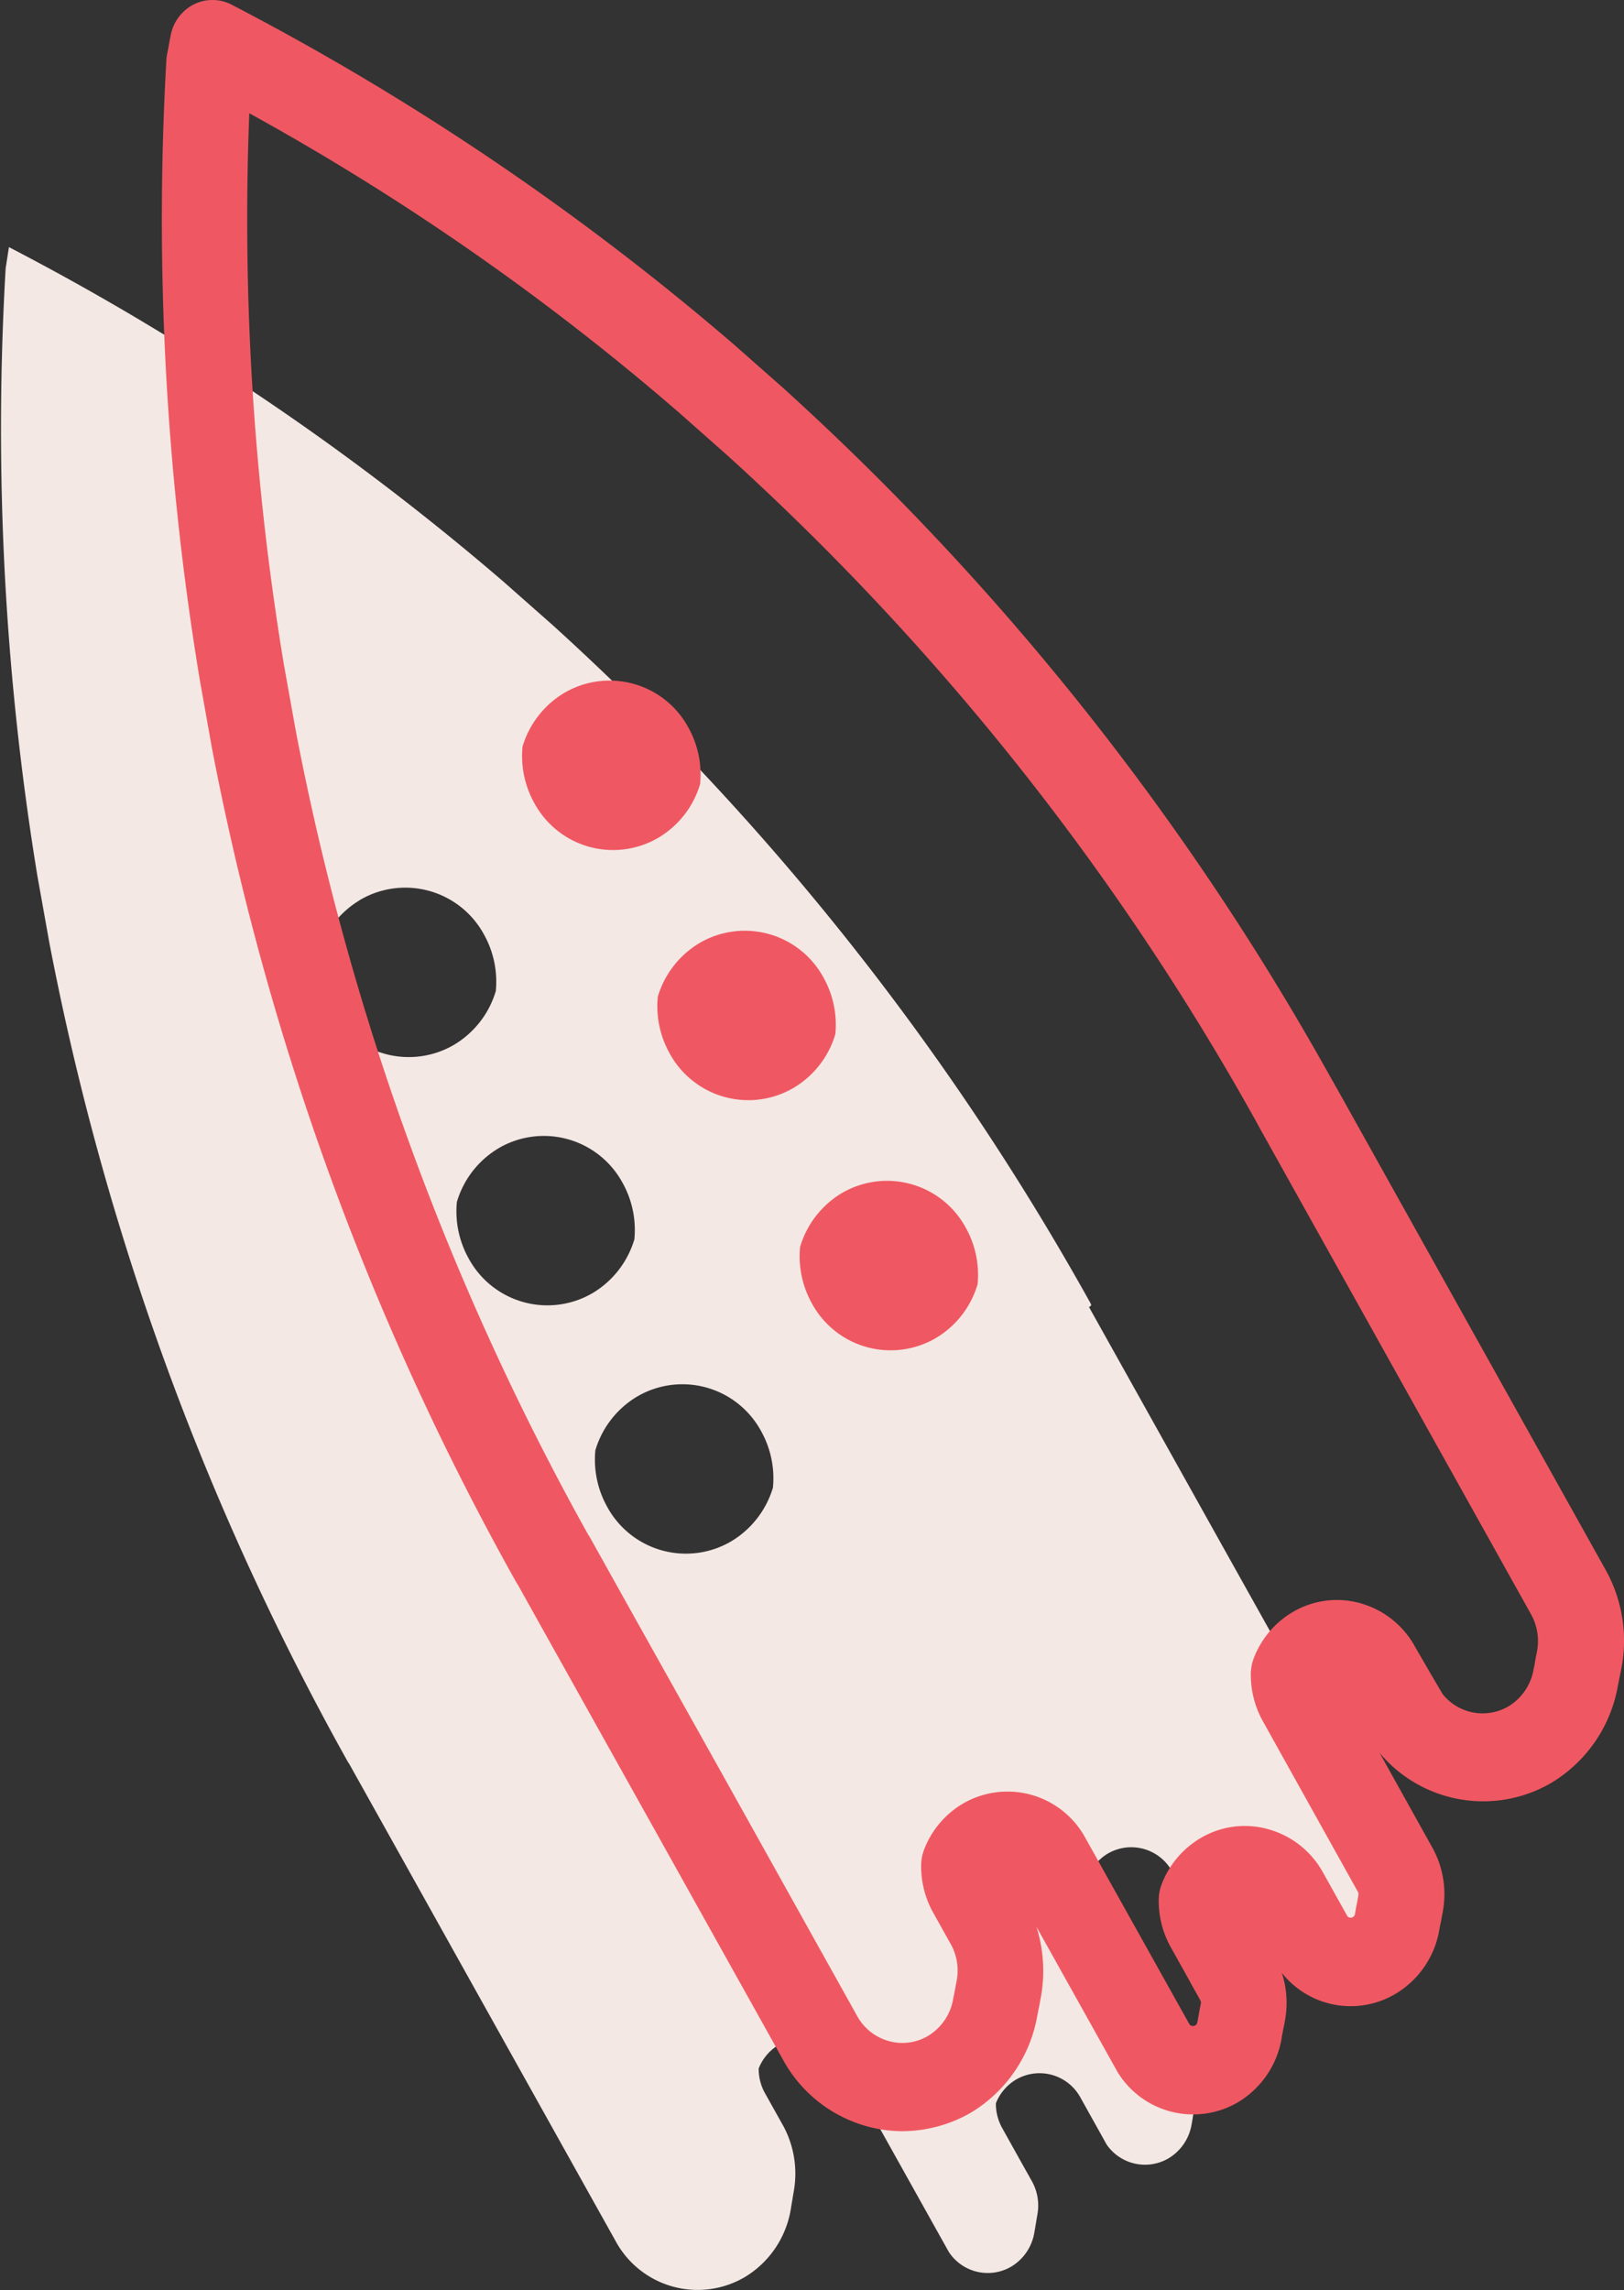
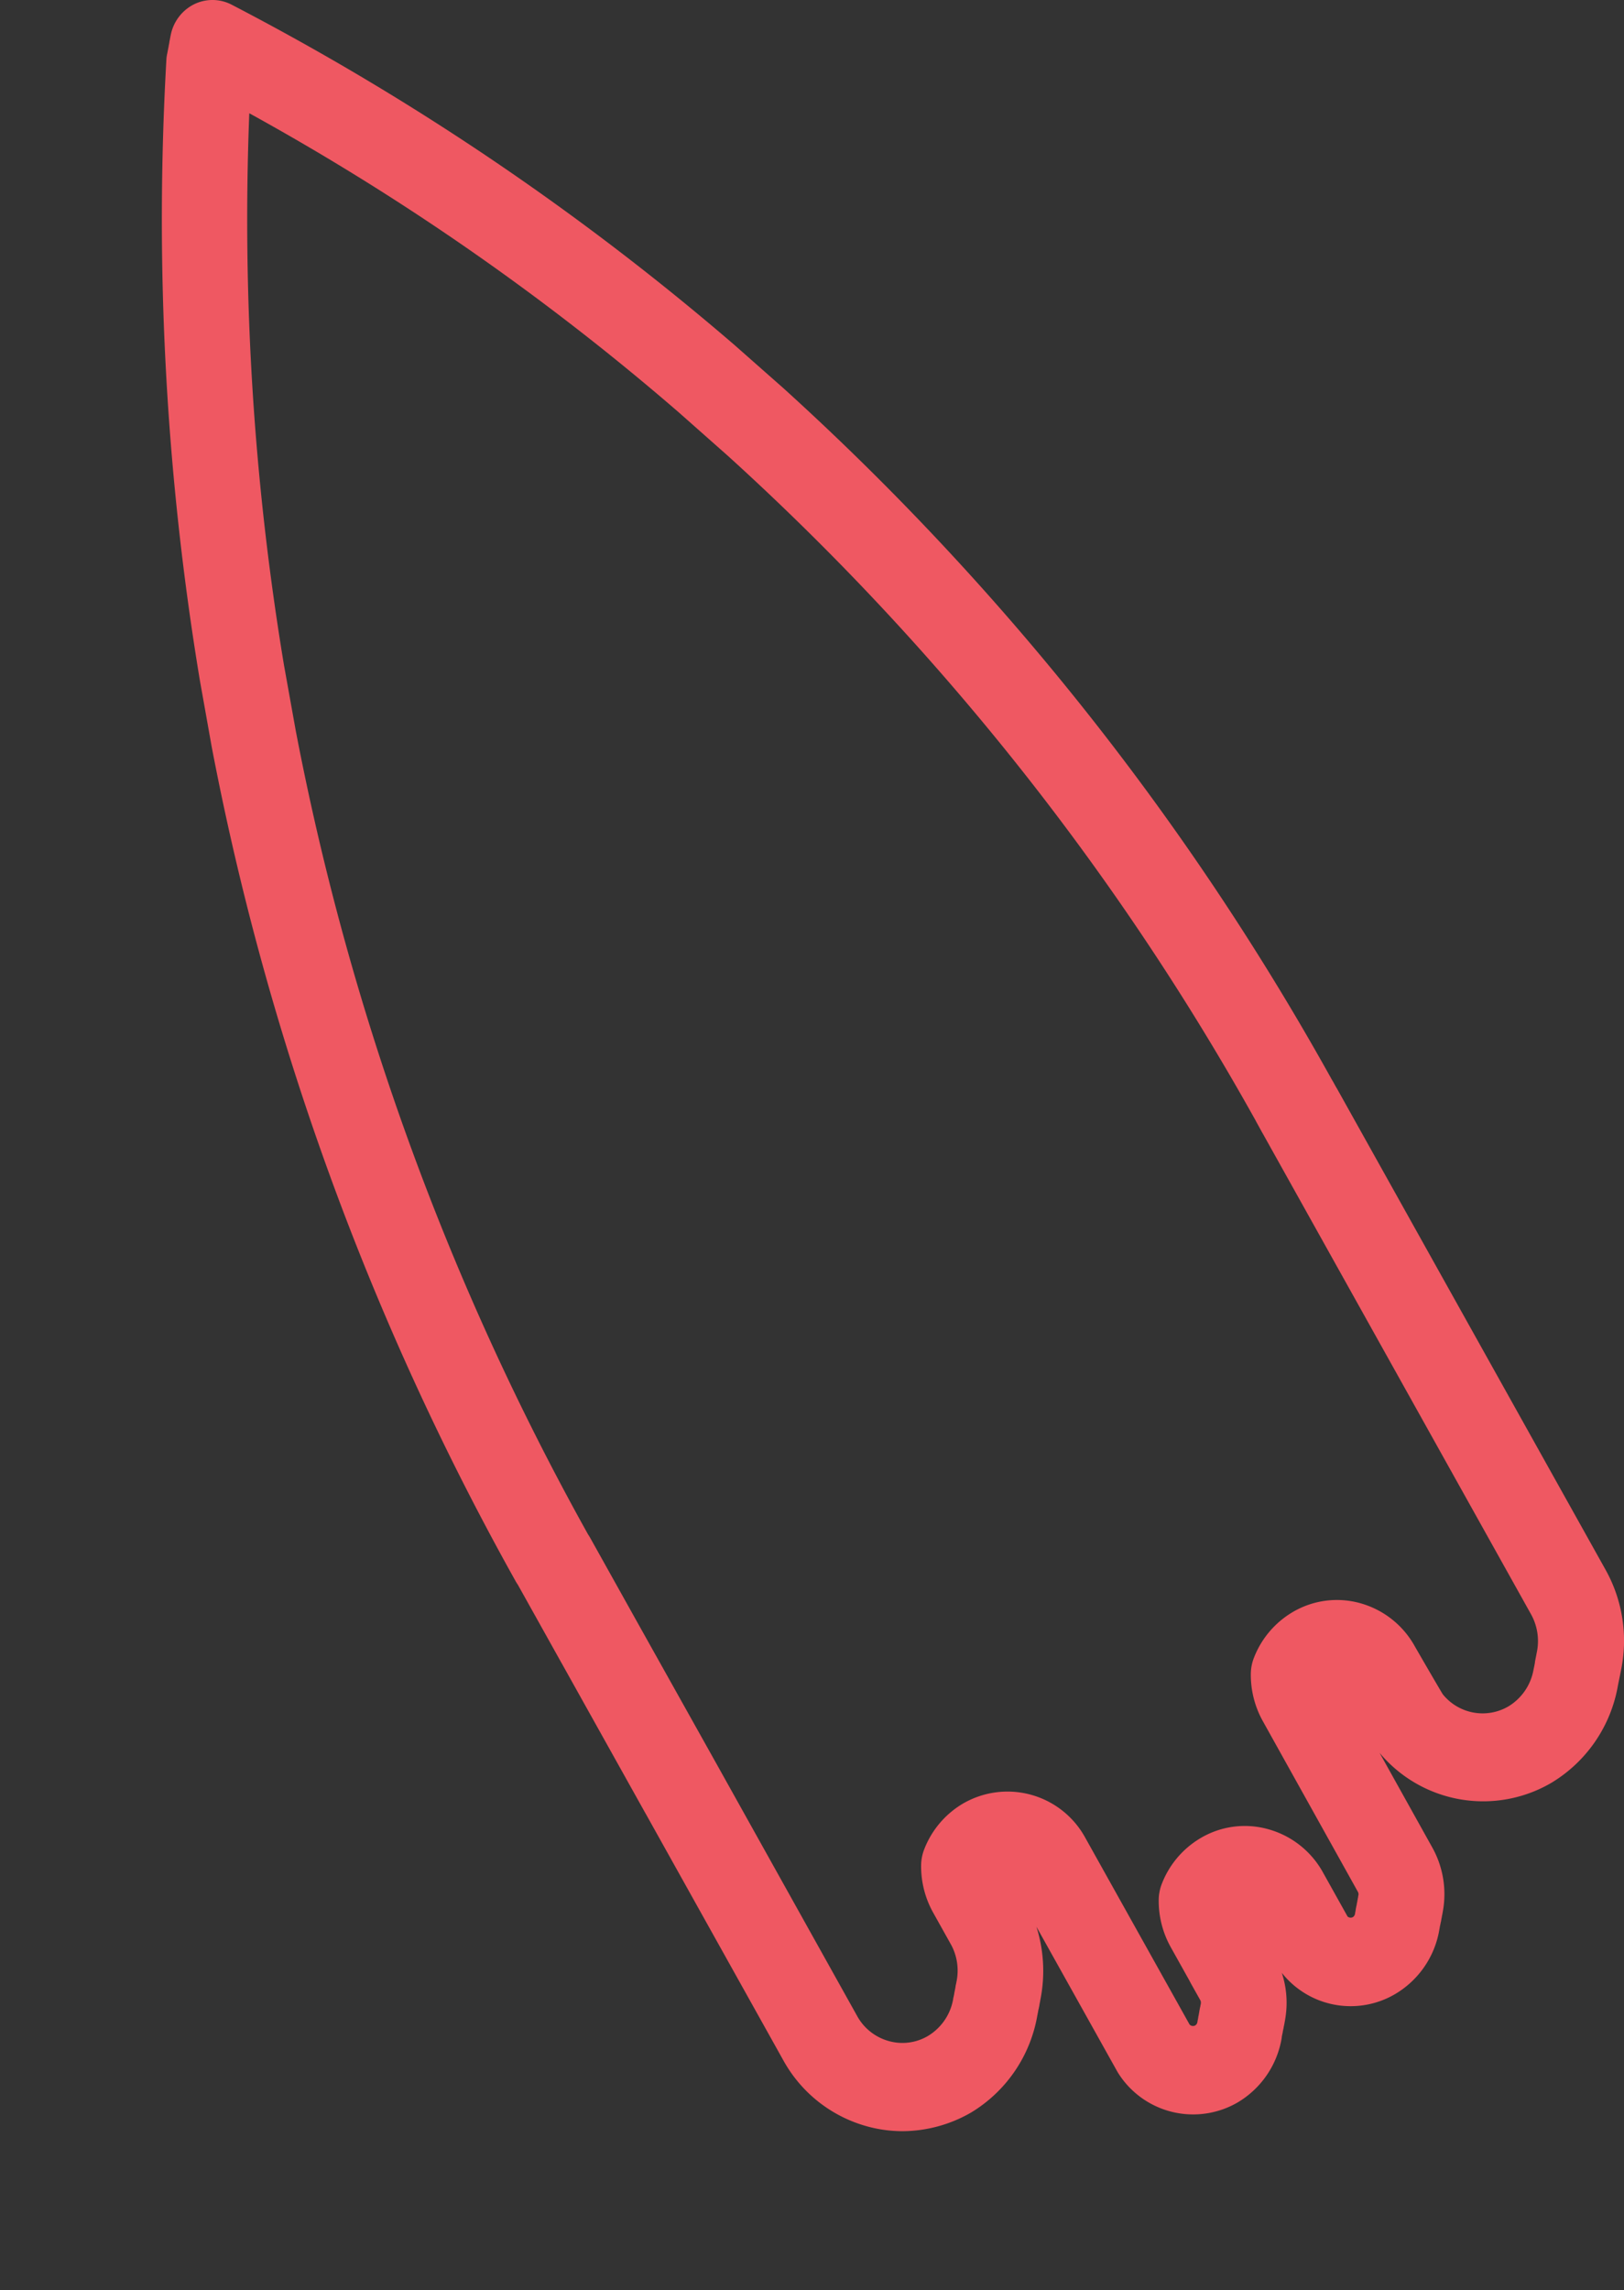
<svg xmlns="http://www.w3.org/2000/svg" viewBox="0 0 75.877 106.986" height="106.986" width="75.877">
  <rect x="0" y="0" width="75.877" height="106.986" fill="#333333" stroke="none" />
  <g transform="translate(-43.686 -21.009)">
    <g transform="translate(-935 -1091)">
      <g transform="translate(935 1091)">
        <g transform="translate(43 21)">
-           <path fill="#f4e8e4" d="M51.64,60.905c0-.007-.007-.017-.01-.024A124.465,124.465,0,0,0,26.514,29.219l-2.308-2.038A120.967,120.967,0,0,0,1.1,11.552a.2.2,0,0,1,0,.045s0,0-.007,0a.2.2,0,0,1,0,.045s0,0-.007,0a.2.2,0,0,1,0,.045s0,0-.007,0a.2.2,0,0,1,0,.045s0,0-.007,0a.2.2,0,0,1,0,.045s0,0-.007,0a.2.2,0,0,1,0,.045s0,0-.007,0a.2.2,0,0,1,0,.045s0,0-.007,0a.2.2,0,0,1,0,.045s0,0-.007,0a.2.2,0,0,1,0,.045s0,0-.007,0a.2.2,0,0,1,0,.045s0,0-.007,0a.2.2,0,0,1,0,.045s0,0-.007,0a.2.2,0,0,1,0,.045s0,0-.007,0a.2.2,0,0,1,0,.045s0,0-.007,0a.2.2,0,0,1,0,.045s0,0-.007,0a.2.2,0,0,1,0,.045s0,0-.007,0a.2.2,0,0,1,0,.045s0,0-.007,0a.2.2,0,0,1,0,.045s0,0-.007,0a.2.2,0,0,1,0,.045s0,0-.007,0a.2.2,0,0,1,0,.045s0,0-.007,0a.2.2,0,0,1,0,.045s0,0-.007,0a.2.2,0,0,1,0,.045s0,0-.007,0A129.2,129.2,0,0,0,2.43,40.912L2.982,44a127.734,127.734,0,0,0,13.956,38.32.619.619,0,0,0,.053.076L19.1,86.171,23.023,93.2l6.428,11.514a4.356,4.356,0,0,0,6.042,1.674,4.561,4.561,0,0,0,2.138-3.155.177.177,0,0,0,.007-.041,22.814,22.814,0,0,0,.02-.124.169.169,0,0,0,.007-.041,7.813,7.813,0,0,1,.013-.083.179.179,0,0,0,.007-.041.182.182,0,0,0,.007-.041.166.166,0,0,0,.007-.041.182.182,0,0,0,.007-.041.166.166,0,0,0,.007-.041,5.611,5.611,0,0,1,.013-.083.182.182,0,0,0,.007-.041.177.177,0,0,0,.007-.041.168.168,0,0,0,.007-.041.177.177,0,0,0,.007-.041.182.182,0,0,0,.007-.041.177.177,0,0,0,.007-.041,4.689,4.689,0,0,0-.466-3.045L36.427,97.8a2.317,2.317,0,0,1-.293-1.155,2.239,2.239,0,0,1,.931-1.1,2.176,2.176,0,0,1,3.019.839l4.925,8.82a2.171,2.171,0,0,0,2.933.694,2.285,2.285,0,0,0,1.074-1.609.177.177,0,0,0,.007-.041.182.182,0,0,0,.007-.041.177.177,0,0,0,.007-.041.182.182,0,0,0,.007-.041.164.164,0,0,0,.007-.041.182.182,0,0,0,.007-.041.178.178,0,0,0,.007-.041.182.182,0,0,0,.007-.041.177.177,0,0,0,.007-.041.168.168,0,0,0,.007-.041.182.182,0,0,0,.007-.041.168.168,0,0,0,.007-.041,5.567,5.567,0,0,1,.013-.083.182.182,0,0,0,.007-.041.179.179,0,0,0,.007-.041.169.169,0,0,0,.007-.041.18.18,0,0,0,.007-.041.182.182,0,0,0,.007-.041.179.179,0,0,0,.007-.041,2.33,2.33,0,0,0-.256-1.554l-.449-.8h0l-.941-1.688a2.319,2.319,0,0,1-.293-1.155,2.263,2.263,0,0,1,.931-1.1A2.176,2.176,0,0,1,51.164,98l1.227,2.2a2.174,2.174,0,0,0,2.9.639,2.285,2.285,0,0,0,1.074-1.609.177.177,0,0,0,.007-.041.169.169,0,0,0,.007-.041.177.177,0,0,0,.007-.041.182.182,0,0,0,.007-.041.177.177,0,0,0,.007-.041.182.182,0,0,0,.007-.041.164.164,0,0,0,.007-.041,7.813,7.813,0,0,1,.013-.083,40.573,40.573,0,0,0,.013-.083.169.169,0,0,0,.007-.041.182.182,0,0,0,.007-.041.18.18,0,0,0,.007-.041.182.182,0,0,0,.007-.041.179.179,0,0,0,.007-.041.168.168,0,0,0,.007-.041.18.18,0,0,0,.007-.041.168.168,0,0,0,.007-.041.18.18,0,0,0,.007-.041,2.329,2.329,0,0,0-.256-1.553l-4.449-7.988a2.319,2.319,0,0,1-.293-1.155,2.262,2.262,0,0,1,.931-1.1,2.176,2.176,0,0,1,3.019.839s1.393,2.42,1.41,2.406a4.337,4.337,0,0,0,5.683,1.131,4.553,4.553,0,0,0,2.111-3.021.179.179,0,0,0,.007-.041.182.182,0,0,0,.007-.041.164.164,0,0,0,.007-.041.182.182,0,0,0,.007-.041.164.164,0,0,0,.007-.041.182.182,0,0,0,.007-.041.177.177,0,0,0,.007-.041,39.465,39.465,0,0,0,.013-.082.169.169,0,0,0,.007-.041,5.544,5.544,0,0,1,.013-.083,39.465,39.465,0,0,1,.013-.082.169.169,0,0,0,.007-.041.179.179,0,0,0,.007-.041.182.182,0,0,0,.007-.041.179.179,0,0,0,.007-.041.183.183,0,0,0,.007-.041.18.18,0,0,0,.007-.041,4.68,4.68,0,0,0-.485-3.262L57.742,72.131l-2.554-4.575-1.822-3.262-1.613-2.887c-.02-.034-.037-.065-.057-.1l-.13-.237C51.7,61.012,51.67,60.96,51.64,60.905ZM34.864,72.01A4.183,4.183,0,0,1,29.052,70.4a4.515,4.515,0,0,1-.549-2.636,4.37,4.37,0,0,1,1.935-2.5,4.183,4.183,0,0,1,5.812,1.612,4.513,4.513,0,0,1,.549,2.636A4.383,4.383,0,0,1,34.864,72.01Zm-10.9-18.347a4.182,4.182,0,0,1,5.812,1.612,4.512,4.512,0,0,1,.549,2.636,4.369,4.369,0,0,1-1.935,2.5A4.183,4.183,0,0,1,22.581,58.8a4.518,4.518,0,0,1-.549-2.636A4.348,4.348,0,0,1,23.967,53.663Zm-6.474-11.6a4.183,4.183,0,0,1,5.812,1.612,4.512,4.512,0,0,1,.549,2.636,4.37,4.37,0,0,1-1.935,2.5,4.183,4.183,0,0,1-5.812-1.612,4.517,4.517,0,0,1-.549-2.636A4.37,4.37,0,0,1,17.493,42.066Z" />
          <path fill="#ef5862" d="M42.861,99.576a6.264,6.264,0,0,1-1.679-.23,6.411,6.411,0,0,1-3.9-3.086L30.867,84.765a.068.068,0,0,0-.013-.021l-3.92-7.022s0-.007-.007-.01l-2.041-3.657c-.043-.065-.087-.131-.123-.2A129.818,129.818,0,0,1,10.58,34.914L10.025,31.8A131.636,131.636,0,0,1,8.459,2.812a1.789,1.789,0,0,1,.047-.33.456.456,0,0,1,.013-.065c0-.014,0-.024.007-.038a.178.178,0,0,0,.007-.041c0-.014.007-.031.01-.045s0-.024.007-.038a.178.178,0,0,0,.007-.041.178.178,0,0,0,.007-.041.178.178,0,0,0,.007-.041c0-.014.007-.031.01-.045s0-.024.007-.038a.178.178,0,0,0,.007-.041A.178.178,0,0,0,8.6,1.966c0-.014.007-.031.01-.045s0-.024.007-.038a.178.178,0,0,0,.007-.041c.007-.027.01-.055.017-.082a.79.79,0,0,1,.017-.086A2.051,2.051,0,0,1,9.619.282,1.944,1.944,0,0,1,11.508.227a122.819,122.819,0,0,1,23.483,15.89l2.328,2.055a126.426,126.426,0,0,1,25.551,32.2c.013.021.023.045.037.065l.07.12c.04.069.077.141.116.21.023.041.05.083.073.124L75.708,73.358a6.8,6.8,0,0,1,.708,4.719l-.04.2-.033.162-.01.048-.05.248-.013.072-.023.12a6.624,6.624,0,0,1-3.062,4.365A6.306,6.306,0,0,1,65.143,81.9l2.471,4.437A4.473,4.473,0,0,1,68.1,89.3c0,.017-.01.052-.013.076a.182.182,0,0,0-.007.041c0,.017-.007.031-.01.045a.188.188,0,0,0-.007.038.182.182,0,0,0-.007.041.169.169,0,0,0-.007.041c0,.017-.007.031-.01.045a.182.182,0,0,0-.007.041.177.177,0,0,0-.007.041.169.169,0,0,0-.007.041c0,.014-.007.031-.01.044s-.007.031-.01.041a.179.179,0,0,0-.007.041c0,.014-.007.031-.01.041a.181.181,0,0,0-.007.038c0,.014-.007.031-.01.045a.177.177,0,0,0-.007.041.168.168,0,0,0-.007.041c0,.014-.007.031-.01.041a.014.014,0,0,1,0,.01,4.323,4.323,0,0,1-2.038,3.018,4.1,4.1,0,0,1-5.327-.973,4.485,4.485,0,0,1,.153,2.193c0,.024-.01.052-.013.076a.2.2,0,0,0-.007.041.182.182,0,0,0-.007.041c0,.017-.007.031-.01.048a.181.181,0,0,0-.007.038c0,.014,0,.024-.007.034s-.007.034-.01.048a.168.168,0,0,0-.007.041c0,.014-.007.031-.01.045s0,.024-.007.038-.007.031-.01.045a.172.172,0,0,0-.007.038.182.182,0,0,0-.007.041.22.22,0,0,0-.007.041c0,.014-.007.031-.01.041s-.007.031-.01.044,0,.024-.007.034a7.813,7.813,0,0,0-.013.083c0,.007,0,.014,0,.021a4.324,4.324,0,0,1-2.038,3.011,4.139,4.139,0,0,1-5.58-1.323c-.027-.041-.053-.086-.077-.127l-3.767-6.747a6.853,6.853,0,0,1,.206,3.3l-.013.069a.177.177,0,0,0-.007.041.172.172,0,0,0-.007.038.187.187,0,0,0-.007.038c0,.017-.007.038-.01.048a.187.187,0,0,0-.007.038.2.2,0,0,0-.007.041.216.216,0,0,0-.007.041.22.22,0,0,0-.007.041c0,.017-.007.034-.01.045a.19.19,0,0,0-.007.038c0,.017-.007.031-.01.045s-.007.034-.01.045a.2.2,0,0,0-.007.034.183.183,0,0,0-.007.038.188.188,0,0,0-.007.038c0,.017-.007.034-.01.048a.216.216,0,0,0-.007.041.183.183,0,0,0-.007.038c0,.01,0,.017-.007.027a6.611,6.611,0,0,1-3.1,4.551A6.466,6.466,0,0,1,42.861,99.576ZM34.3,82.659l.013.024L40.737,94.2a2.421,2.421,0,0,0,1.476,1.165,2.342,2.342,0,0,0,1.839-.244,2.505,2.505,0,0,0,1.17-1.732c0-.021.01-.059.017-.083s0-.021.007-.028v0c0-.01.007-.038.01-.052a.169.169,0,0,0,.007-.041.187.187,0,0,0,.007-.038.219.219,0,0,0,.007-.041.125.125,0,0,1,.007-.034c0-.01.007-.034.01-.048a.182.182,0,0,0,.007-.041c0-.017.007-.031.01-.044a.216.216,0,0,0,.007-.041.22.22,0,0,0,.007-.041,38.437,38.437,0,0,1,.013-.083c0-.014,0-.024.007-.034s.007-.034.01-.048.007-.031.01-.041a.177.177,0,0,0,.007-.041c0-.01,0-.024.007-.034a.112.112,0,0,0,.007-.038,2.547,2.547,0,0,0-.246-1.643l-.858-1.536a4.438,4.438,0,0,1-.559-2.2,2.115,2.115,0,0,1,.153-.773,4.263,4.263,0,0,1,1.776-2.1,4.14,4.14,0,0,1,5.746,1.591l4.868,8.716a.219.219,0,0,0,.266.041.232.232,0,0,0,.1-.162.212.212,0,0,0,.007-.045c0-.014.007-.041.013-.062a.182.182,0,0,0,.007-.041.169.169,0,0,0,.007-.041.187.187,0,0,0,.007-.038c0-.01,0-.024.007-.038s.007-.038.01-.052a.172.172,0,0,0,.007-.038.182.182,0,0,0,.007-.041.18.18,0,0,0,.007-.041l.01-.041c0-.007,0-.017,0-.024a.6.6,0,0,1,.013-.062.187.187,0,0,0,.007-.038.182.182,0,0,0,.007-.041c0-.01,0-.017.007-.027s.007-.028.01-.045.007-.038.01-.055,0-.017.007-.028l.01-.052c0-.007,0-.014,0-.021a.224.224,0,0,0-.023-.141l-.449-.8c-.02-.038-.04-.076-.06-.117l-.878-1.571a4.435,4.435,0,0,1-.558-2.2,2.12,2.12,0,0,1,.153-.773,4.266,4.266,0,0,1,1.776-2.1,4.049,4.049,0,0,1,3.192-.43A4.2,4.2,0,0,1,62.5,87.491l1.147,2.055a.22.22,0,0,0,.25.028.23.23,0,0,0,.1-.162c0-.027.013-.065.017-.1a.164.164,0,0,0,.007-.041,8.036,8.036,0,0,1,.013-.083c0-.014.007-.034.01-.052s0-.024.007-.034,0-.024.007-.038l.01-.041a.18.18,0,0,0,.007-.041c0-.017.007-.038.01-.052s0-.024.007-.034,0-.024.007-.038a.179.179,0,0,0,.007-.041c0-.014.007-.034.01-.052a.182.182,0,0,0,.007-.041c0-.014,0-.024.007-.034a.169.169,0,0,0,.007-.041.182.182,0,0,0,.007-.041c0-.017.007-.038.01-.052v0a.236.236,0,0,0-.02-.155l-4.449-7.988a4.447,4.447,0,0,1-.558-2.2,2.12,2.12,0,0,1,.153-.773,4.266,4.266,0,0,1,1.776-2.1,4.063,4.063,0,0,1,3.192-.429A4.2,4.2,0,0,1,66.8,76.943c.515.894,1.114,1.921,1.29,2.213a2.388,2.388,0,0,0,3.079.57,2.514,2.514,0,0,0,1.157-1.66l.01-.048c0-.017.01-.048.013-.065l.027-.131s.01-.048.01-.052l.007-.041c0-.007.01-.044.01-.052l0-.017s0-.007,0-.014l.073-.371c0-.01.007-.041.01-.055a2.576,2.576,0,0,0-.263-1.787L59.683,52.962c-.023-.038-.05-.086-.07-.124l-.2-.364a.951.951,0,0,1-.053-.1A122.181,122.181,0,0,0,34.688,21.3L32.4,19.275A116.709,116.709,0,0,0,12.333,5.3a127.086,127.086,0,0,0,1.62,25.775l.549,3.059A125.665,125.665,0,0,0,28.164,71.7a1.94,1.94,0,0,1,.11.179l2.108,3.777v0Z" />
-           <path fill="#ef5862" d="M44.431,62.51A4.183,4.183,0,0,1,38.618,60.9a4.513,4.513,0,0,1-.549-2.636A4.37,4.37,0,0,1,40,55.76a4.183,4.183,0,0,1,5.812,1.612,4.517,4.517,0,0,1,.549,2.636A4.348,4.348,0,0,1,44.431,62.51Z" />
-           <path fill="#ef5862" d="M37.78,50.824a4.183,4.183,0,0,1-5.812-1.612,4.513,4.513,0,0,1-.549-2.636,4.37,4.37,0,0,1,1.935-2.5,4.183,4.183,0,0,1,5.812,1.612,4.517,4.517,0,0,1,.549,2.636A4.348,4.348,0,0,1,37.78,50.824Z" />
-           <path fill="#ef5862" d="M31.462,39.138a4.182,4.182,0,0,1-5.812-1.612A4.512,4.512,0,0,1,25.1,34.89a4.369,4.369,0,0,1,1.935-2.5A4.183,4.183,0,0,1,32.849,34a4.518,4.518,0,0,1,.549,2.636A4.349,4.349,0,0,1,31.462,39.138Z" />
        </g>
      </g>
    </g>
  </g>
</svg>